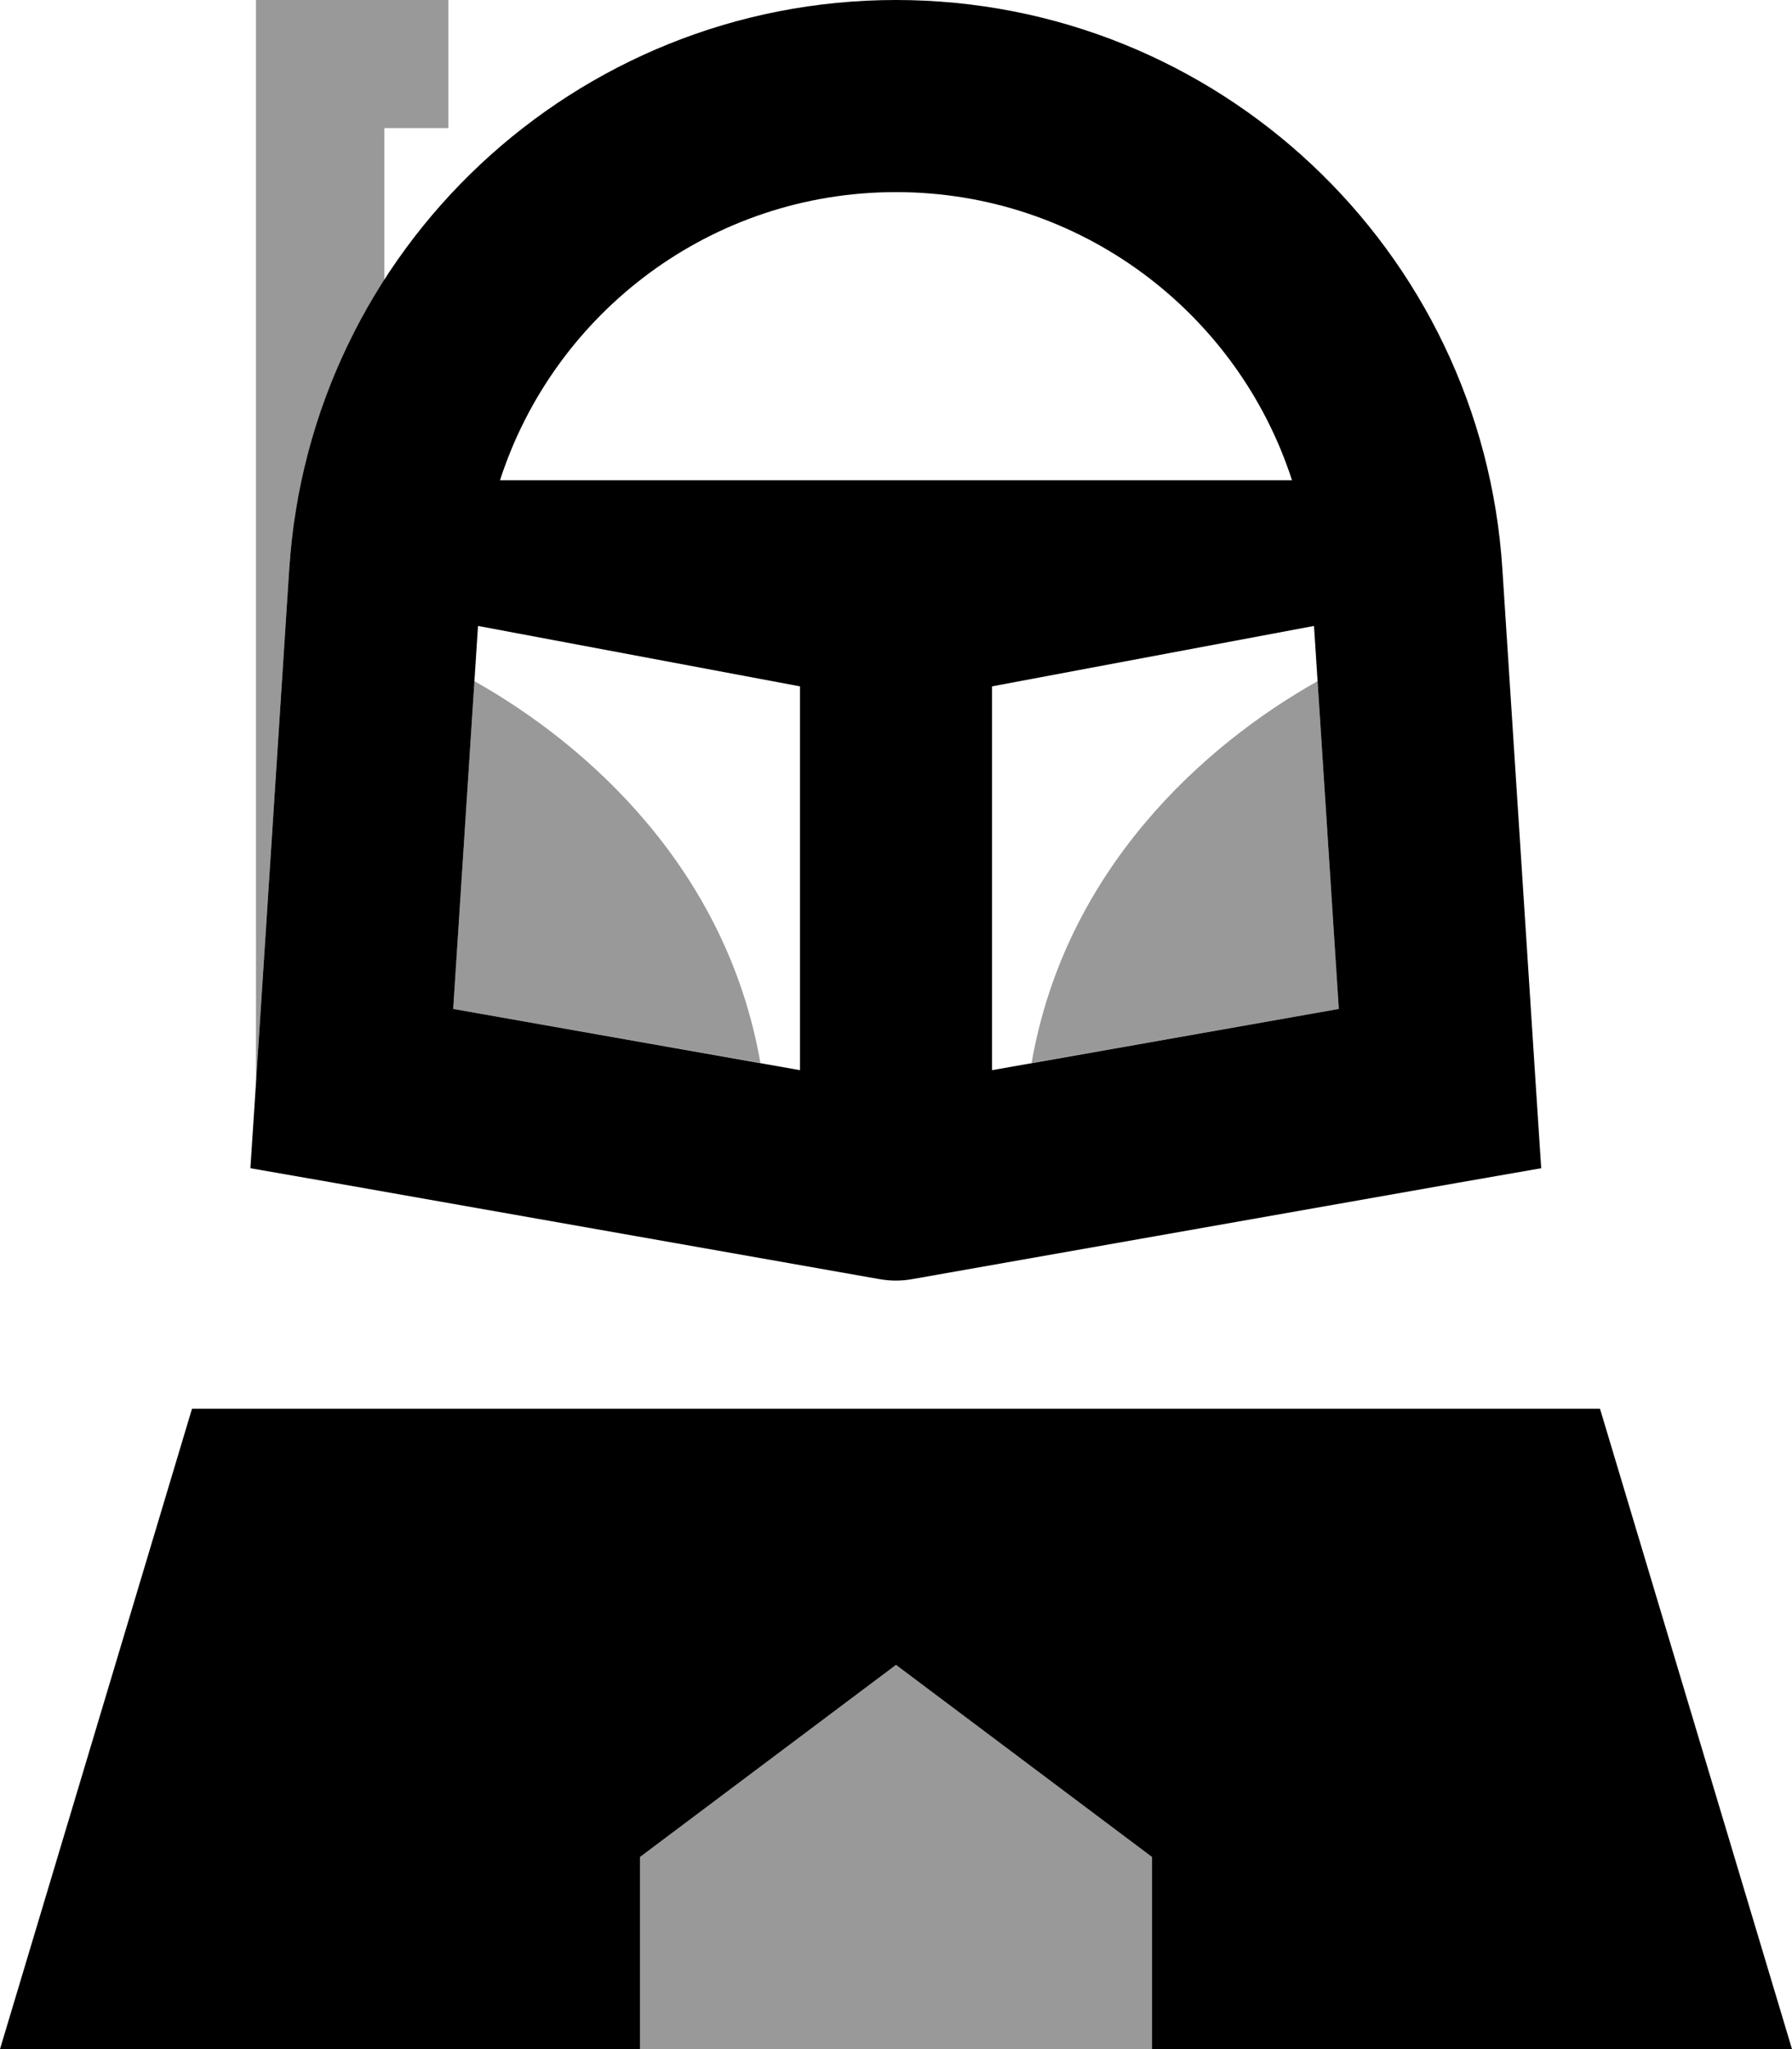
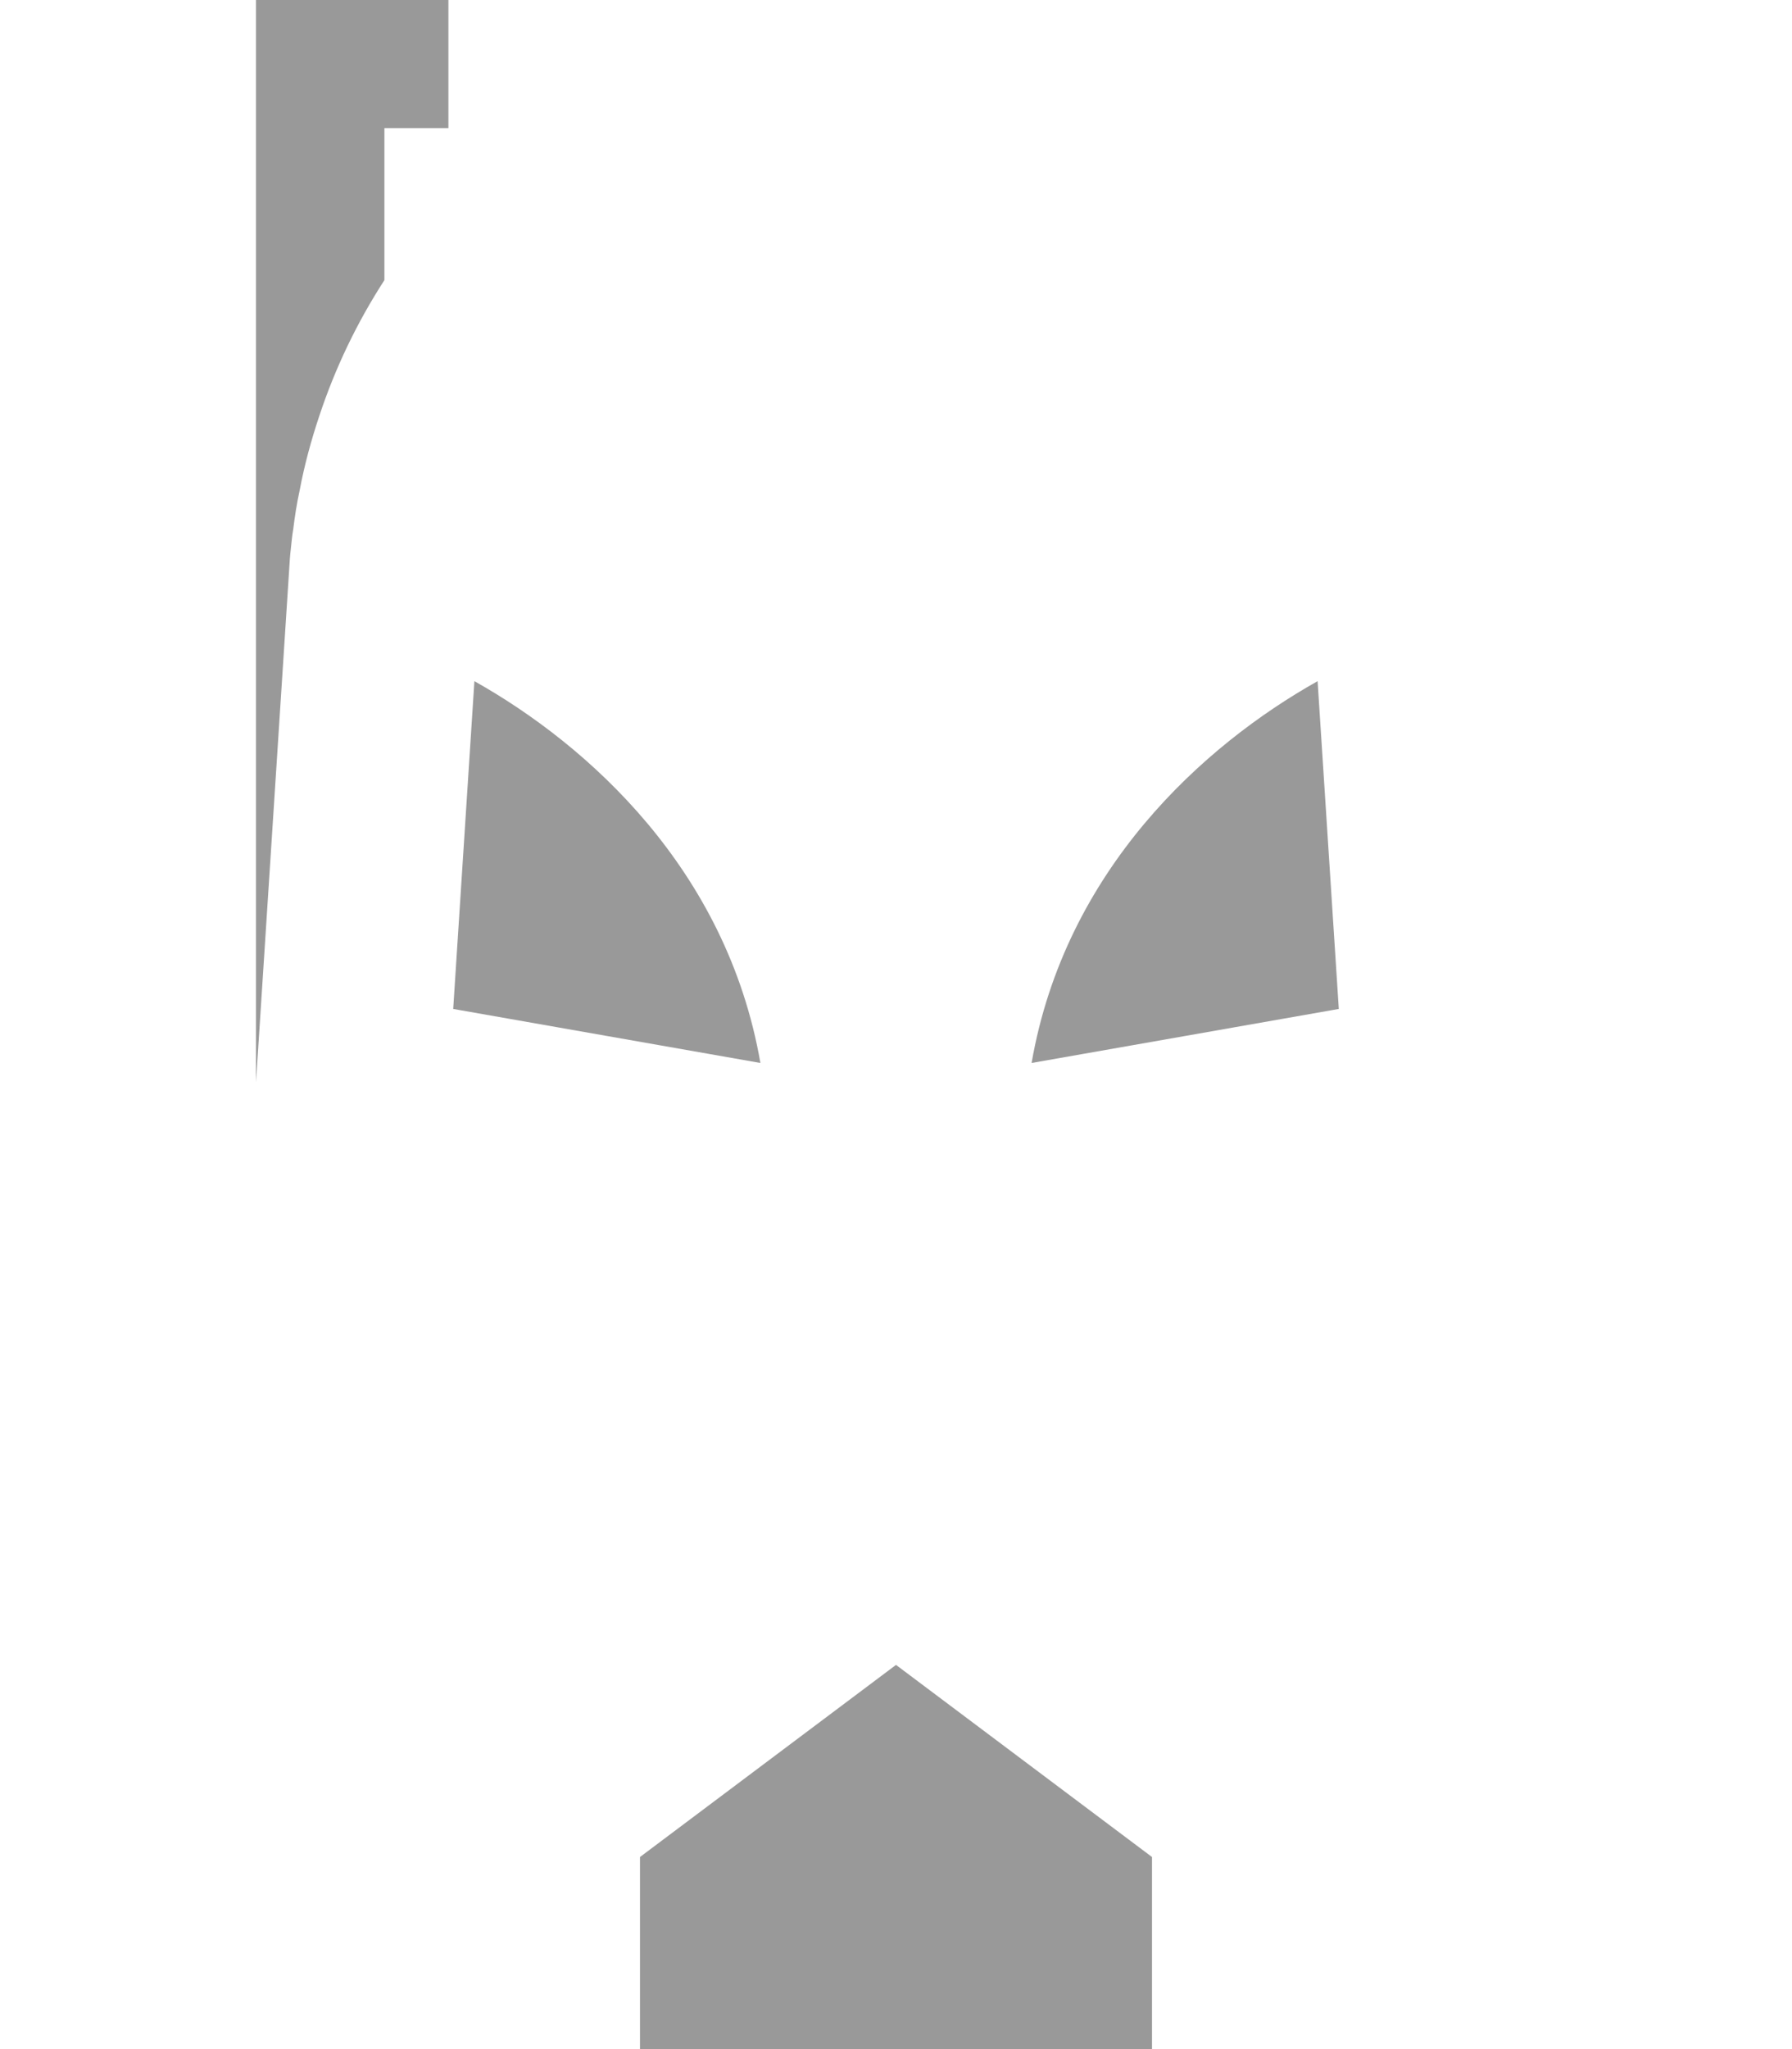
<svg xmlns="http://www.w3.org/2000/svg" viewBox="0 0 448 512">
  <defs>
    <style>.fa-secondary{opacity:.4}</style>
  </defs>
  <path class="fa-secondary" d="M64 0l0 16 0 240 0 15.2 0-.8 8.3-128.2c.1-1.7 .2-3.3 .4-5s.3-3.3 .6-4.9c.4-3.3 .9-6.5 1.6-9.7c1.2-6.4 2.9-12.6 4.9-18.6c4-12.1 9.5-23.5 16.3-34l0-38 16 0 0-32L96 0 80 0 64 0zm49.3 252.1l76.8 13.5c-8.4-48.3-43-79.4-71.5-95.4c-1.8 27.3-3.5 54.6-5.3 81.9zM160 464l0 48 128 0 0-48-64-48-64 48zm97.9-198.4l76.8-13.5-5.3-81.9c-28.5 16-63.1 47.1-71.5 95.4z" />
-   <path class="fa-primary" d="M224 48c46 0 85.4 30 99 72L125 120c13.6-42 52.9-72 99-72zm24 123.5l80.5-15.1 6.2 95.7L248 267.4l0-95.9zm-48 0l0 95.9-86.7-15.3 6.2-95.7L200 171.5zM224 0C143.9 0 77.5 62.2 72.3 142.2L64 270.5l-1.4 21.4 21.2 3.7 136 24c2.8 .5 5.6 .5 8.3 0l136-24 21.2-3.7-1.4-21.4-8.3-128.2C370.5 62.2 304.1 0 224 0zM448 512L400 352 48 352 0 512l160 0 0-48 64-48 64 48 0 48 160 0z" />
</svg>